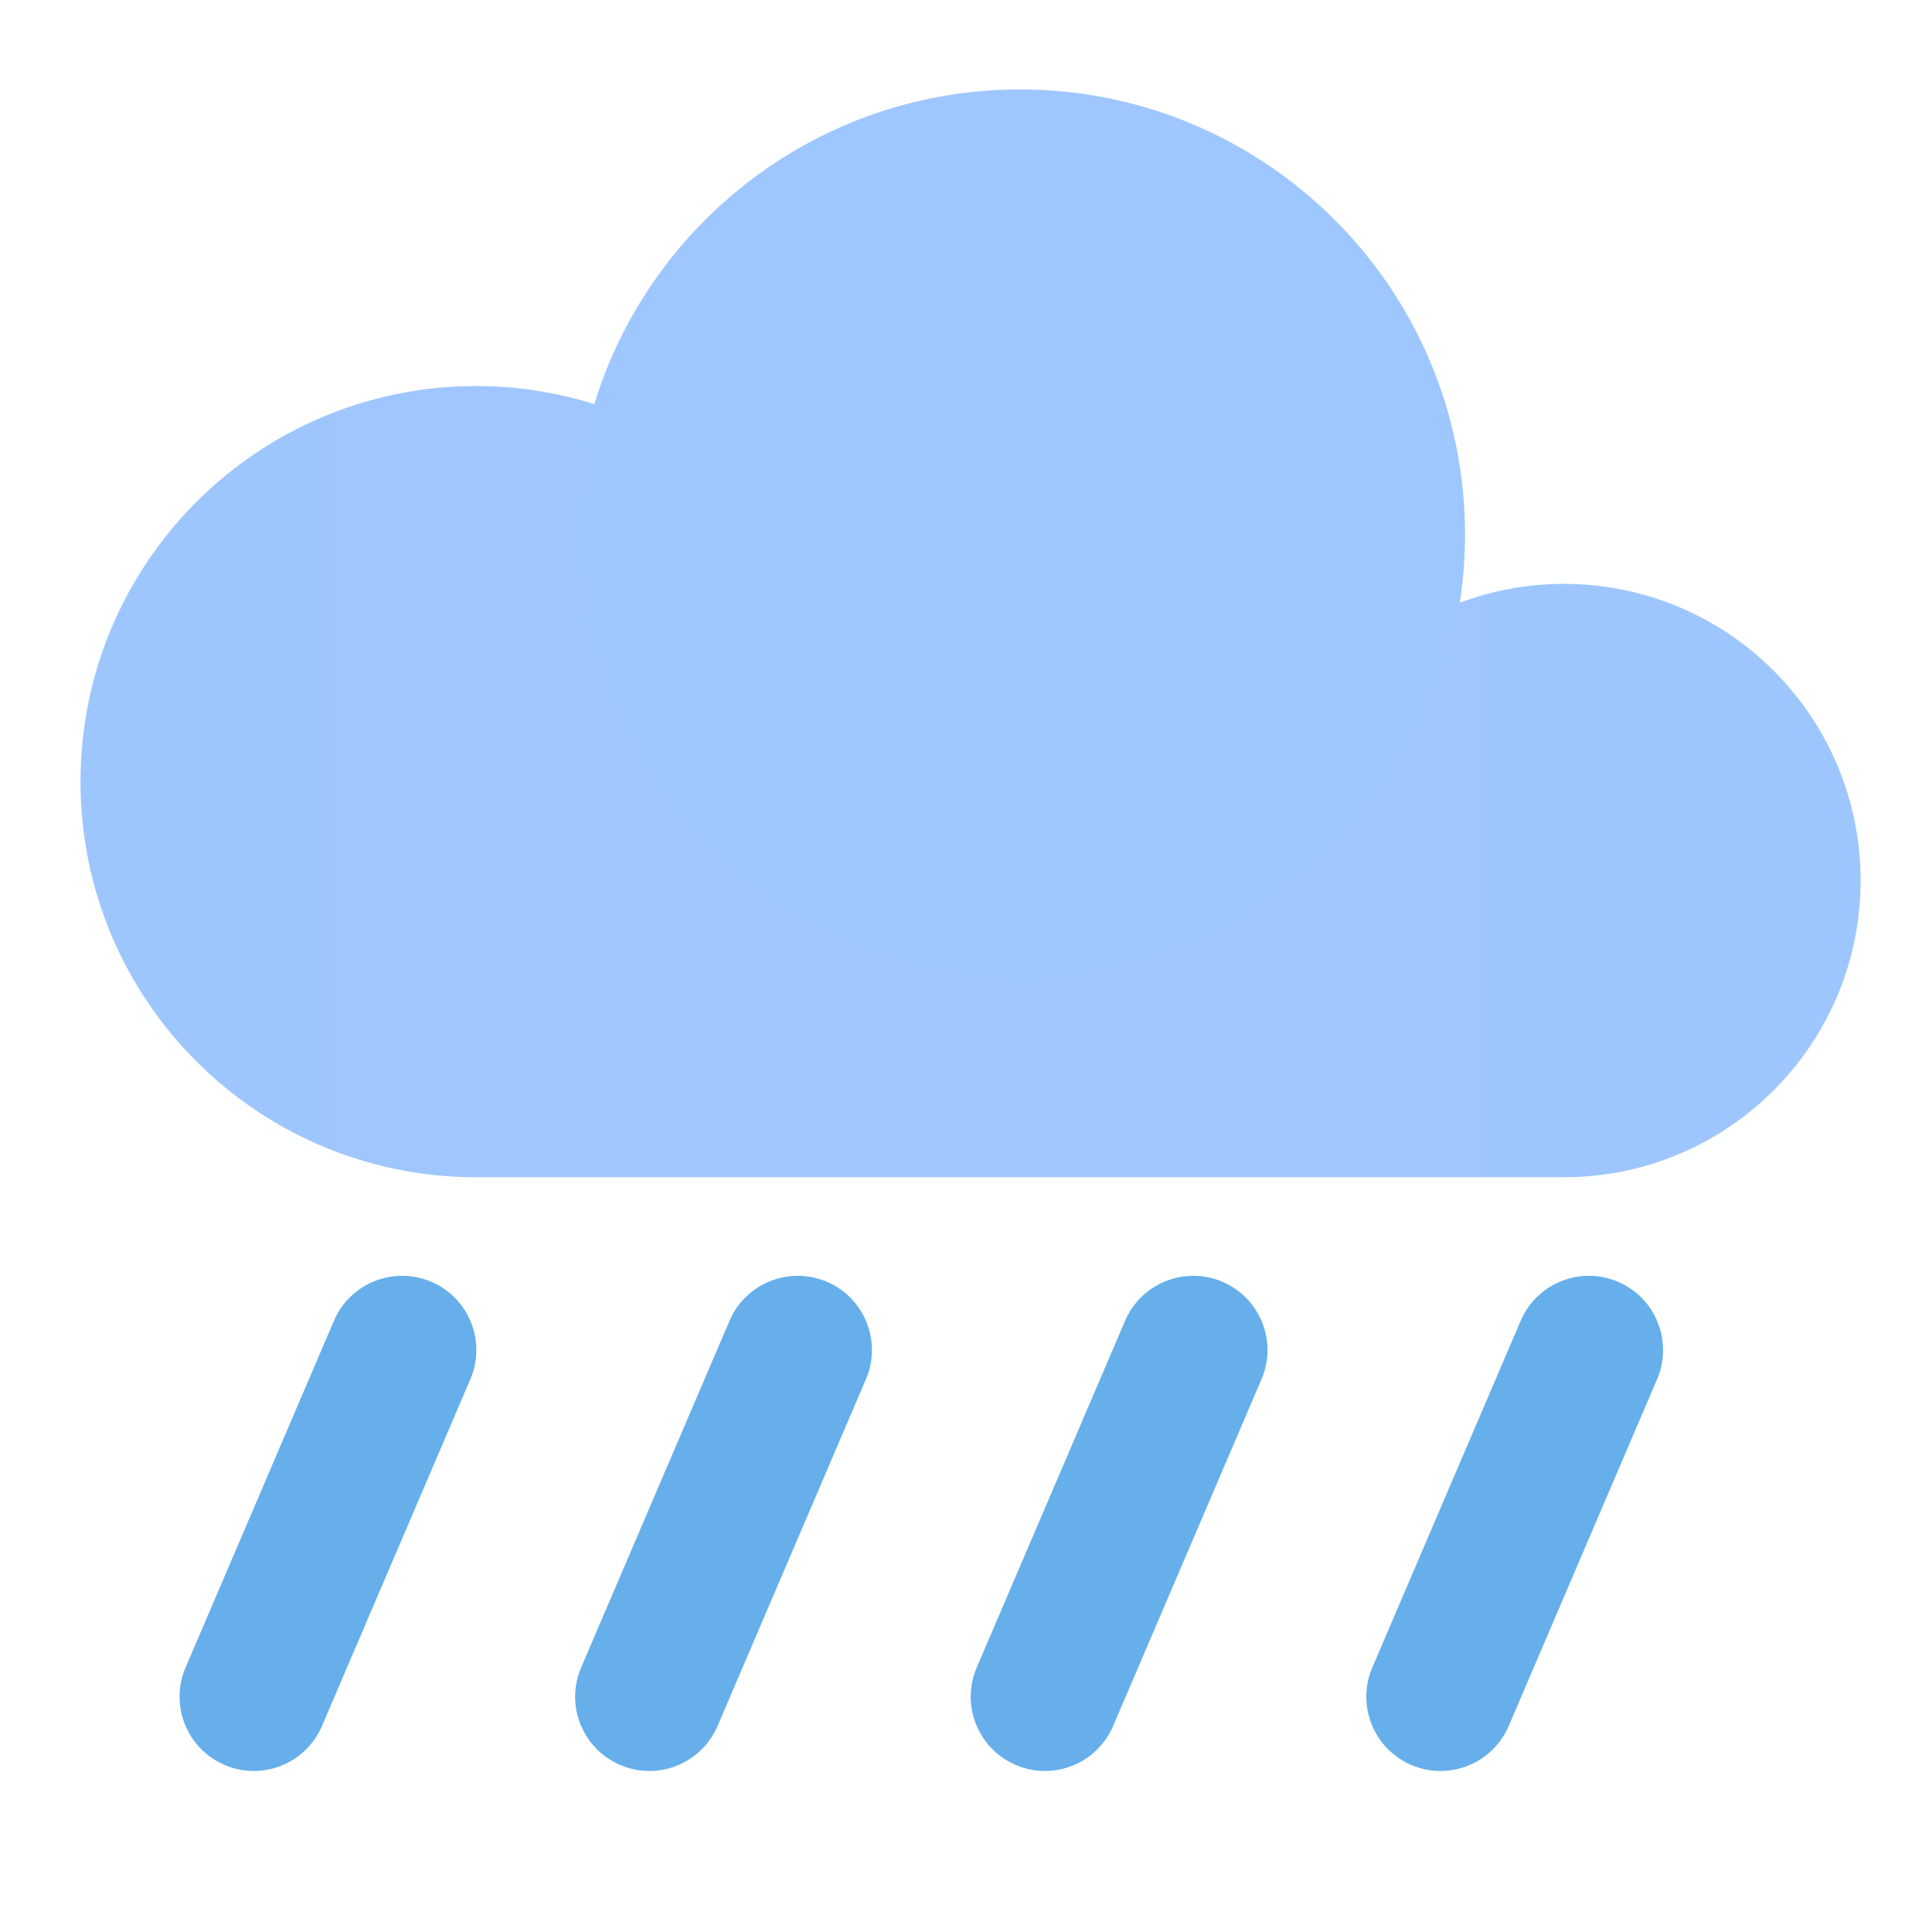
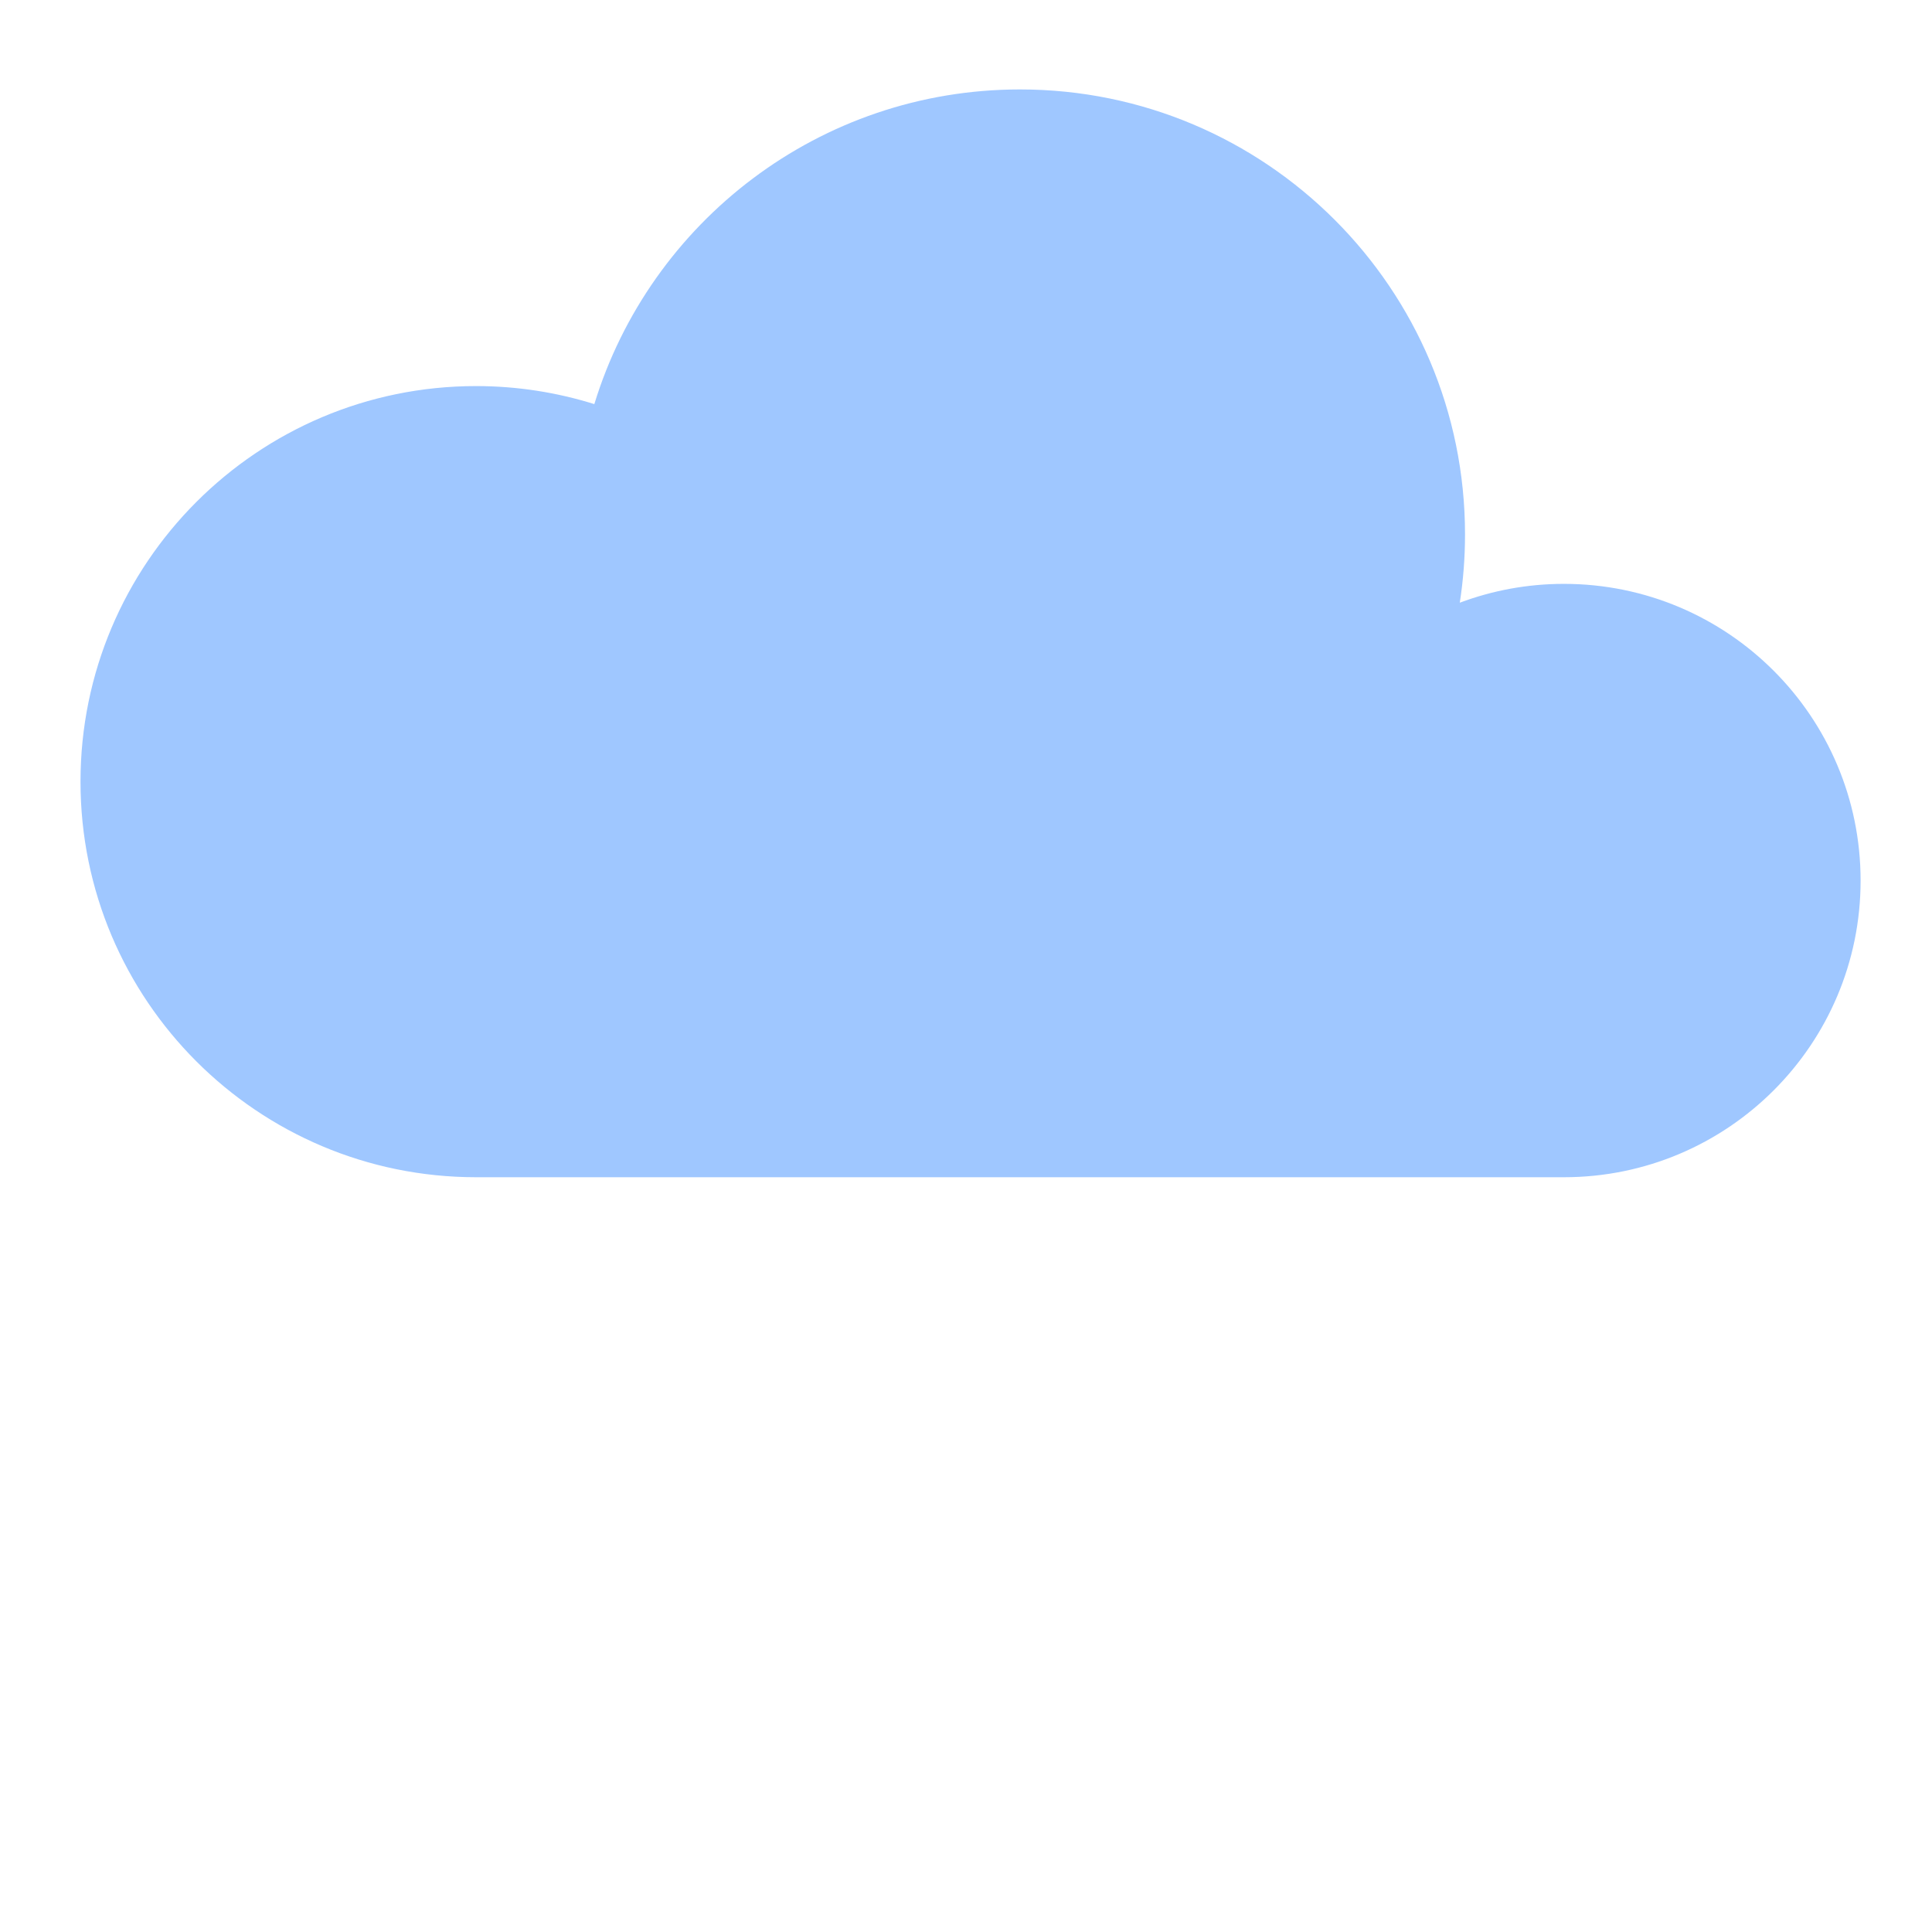
<svg xmlns="http://www.w3.org/2000/svg" width="24" height="24" viewBox="0 0 24 24" fill="none">
-   <path d="M4.148 16.408L2.305 20.715C2.105 21.183 2.322 21.725 2.79 21.925C3.258 22.126 3.8 21.908 4 21.44L5.843 17.133C6.043 16.665 5.826 16.123 5.358 15.923C4.89 15.723 4.348 15.94 4.148 16.408ZM9.062 16.408L7.219 20.715C7.019 21.183 7.236 21.725 7.704 21.925C8.172 22.126 8.714 21.908 8.914 21.44L10.757 17.133C10.957 16.665 10.74 16.123 10.272 15.923C9.804 15.723 9.262 15.94 9.062 16.408ZM13.976 16.408L12.133 20.715C11.933 21.183 12.15 21.725 12.618 21.925C13.086 22.126 13.628 21.908 13.828 21.44L15.671 17.133C15.871 16.665 15.654 16.123 15.186 15.923C14.718 15.723 14.176 15.94 13.976 16.408ZM18.89 16.408L17.047 20.715C16.847 21.183 17.064 21.725 17.532 21.925C18 22.126 18.542 21.908 18.742 21.44L20.585 17.133C20.785 16.665 20.568 16.123 20.1 15.923C19.632 15.723 19.09 15.94 18.89 16.408Z" fill="#66AFEB" />
  <path d="M5.914 14.624C3.2 14.624 1 12.424 1 9.71C1 6.997 3.2 4.796 5.914 4.796C6.426 4.796 6.919 4.875 7.383 5.02C8.075 2.757 10.181 1.111 12.671 1.111C15.723 1.111 18.199 3.586 18.199 6.639C18.199 6.928 18.177 7.21 18.134 7.487C18.537 7.336 18.972 7.253 19.427 7.253C21.463 7.253 23.113 8.903 23.113 10.939C23.113 12.974 21.463 14.624 19.427 14.624H5.914Z" fill="url(#paint0_linear_2206_42467)" />
-   <path d="M7.142 6.639C7.142 9.691 9.618 12.167 12.671 12.167C15.436 12.167 17.726 10.137 18.134 7.486C18.537 7.335 18.972 7.253 19.427 7.253C21.463 7.253 23.113 8.903 23.113 10.938C23.113 12.974 21.463 14.624 19.427 14.624H5.914C3.2 14.624 1 12.424 1 9.71C1 6.996 3.2 4.796 5.914 4.796C6.426 4.796 6.919 4.875 7.383 5.019C7.226 5.532 7.142 6.075 7.142 6.639Z" fill="url(#paint1_radial_2206_42467)" />
  <defs>
    <linearGradient id="paint0_linear_2206_42467" x1="1106.64" y1="1.111" x2="1106.64" y2="1352.45" gradientUnits="userSpaceOnUse">
      <stop stop-color="#9FC7FF" />
      <stop offset="1" stop-color="#9BC1F5" />
    </linearGradient>
    <radialGradient id="paint1_radial_2206_42467" cx="0" cy="0" r="1" gradientUnits="userSpaceOnUse" gradientTransform="translate(74.457 -1234.6) rotate(-90) scale(1287.3 411.364)">
      <stop stop-color="#486DA8" stop-opacity="0.4" />
      <stop offset="1" stop-color="#486DA8" stop-opacity="0" />
    </radialGradient>
  </defs>
</svg>